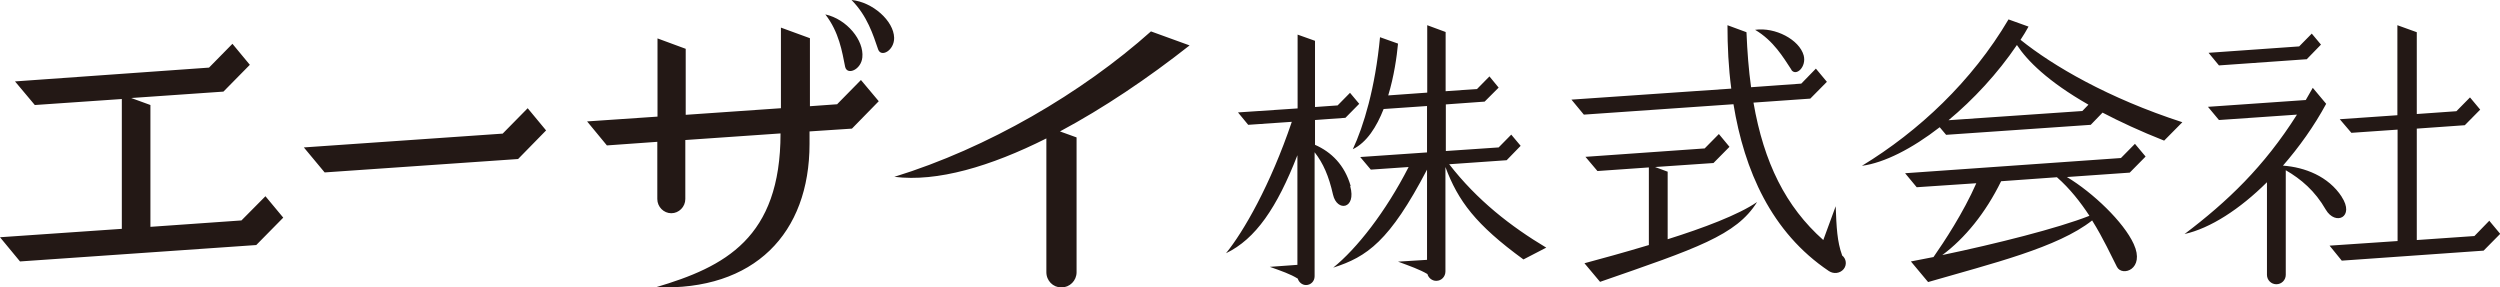
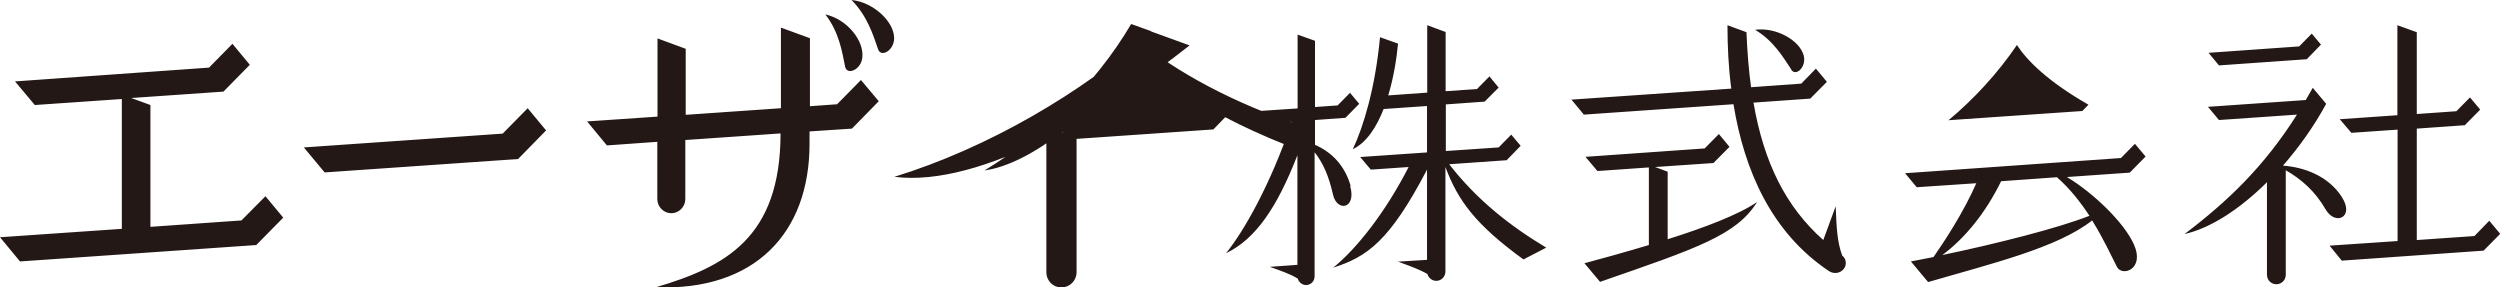
<svg xmlns="http://www.w3.org/2000/svg" id="_レイヤー_2" data-name="レイヤー 2" viewBox="0 0 124.98 14.37">
  <defs>
    <style>
      .cls-1 {
        fill: #231815;
      }
    </style>
  </defs>
  <g id="_レイヤー_1-2" data-name="レイヤー 1">
-     <path class="cls-1" d="M25.13,6.68l-9.94.69,1.04,1.25,9.67-.67,1.4-1.43-.92-1.11-1.25,1.27ZM12.07,11.02l-4.55.32v-6.09l-.96-.35,4.61-.32,1.32-1.34-.87-1.05-1.17,1.19L.75,4.07l.99,1.18,4.35-.3v6.49l-6.09.42,1,1.21,11.81-.82,1.35-1.37-.89-1.07-1.2,1.21ZM41.88,5.21l-1.39.1V1.91l-1.45-.53v4.03l-4.76.33v-3.3l-1.41-.52v3.91l-3.52.24.99,1.2,2.52-.18v2.86c0,.39.32.71.7.71s.7-.32.7-.71v-2.95l4.76-.33c0,5.23-2.78,6.67-6.23,7.69,4.93.19,7.68-2.7,7.68-7.17v-.62l2.12-.14,1.34-1.37-.89-1.06-1.19,1.21ZM43.11,2.87c.09-.85-.77-1.91-1.85-2.15.69.89.84,1.87.99,2.62.1.44.8.15.86-.47M42.57,0c.79.8,1.08,1.74,1.33,2.47.15.42.81.05.8-.58-.02-.85-1.08-1.79-2.13-1.89M67.52,9.29c-.3-1.04-.96-1.69-1.78-2.05v-1.24l1.52-.11.69-.7-.46-.55-.62.63-1.13.08v-3.31l-.87-.31v3.69l-2.98.2.51.62,2.18-.15c-1.07,3.16-2.41,5.49-3.29,6.57,1.48-.71,2.55-2.28,3.57-4.9v5.48l-1.38.1c.59.21,1.03.36,1.4.59.05.18.22.32.41.32.24,0,.43-.19.43-.44v-6.2c.43.55.71,1.19.92,2.12.2.88,1.18.72.86-.42M72.46,8.21l2.86-.2.7-.72-.47-.56-.63.64-2.64.18v-2.33l1.94-.14.7-.7-.46-.56-.62.63-1.57.11V1.6l-.92-.34v3.37l-1.95.14c.29-.95.43-1.94.49-2.59l-.9-.32c-.24,2.54-.82,4.45-1.36,5.6.7-.34,1.19-1.12,1.54-2.01l2.17-.15v2.32l-3.34.23.53.63,1.89-.13c-1.15,2.25-2.6,4.09-3.77,5.03,1.69-.54,2.82-1.32,4.69-4.9v4.51l-1.45.09c.62.23,1.08.39,1.47.62.05.19.23.34.44.34.26,0,.46-.21.46-.47v-5.22c.63,1.69,1.51,2.88,3.9,4.62l1.14-.59c-1.77-1.06-3.45-2.36-4.86-4.18M57.55,1.56c-3.46,3.09-8.17,5.84-12.84,7.28,2.14.27,4.81-.52,7.6-1.92v6.69c0,.42.33.76.75.76s.76-.34.76-.76v-6.74l-.83-.3c2.17-1.16,4.4-2.66,6.48-4.3l-1.93-.7ZM101.41,1.33l-1-.36c-1.83,3.1-4.49,5.59-7.33,7.32,1.12-.15,2.51-.86,3.89-1.93l.32.38,7.23-.5.59-.61c.86.45,1.89.93,3.08,1.4l.91-.92c-3.7-1.2-6.46-2.81-8.09-4.12.14-.21.28-.44.4-.66M104.4,5.24l-.3.31-6.69.46c1.24-1.03,2.45-2.33,3.42-3.76.5.77,1.54,1.82,3.57,2.98M107.25,7.81l-.52-.62-.7.71-10.79.76.58.7,2.98-.2c-.65,1.48-1.61,2.93-2.14,3.69-.39.08-.77.15-1.13.22l.86,1.03c3.2-.93,6.48-1.72,8.2-3.08.57.91.96,1.78,1.24,2.32.26.51,1.42.12.84-1.14-.5-1.1-2.04-2.57-3.34-3.35l3.14-.22.79-.8ZM104.45,10.79c-1.57.62-4.67,1.4-7.35,1.96,1.13-.84,2.16-2.1,2.94-3.69l2.79-.2c.65.57,1.18,1.25,1.62,1.92M115.33,2.95l.7-.72-.46-.55-.63.64-4.53.32.52.63,4.4-.31ZM124.43,11.05l-.73.75-2.88.2v-5.57l2.4-.17.77-.78-.51-.61-.68.69-1.98.14V1.61l-.97-.35v4.5l-2.88.2.58.68,2.31-.16v5.57l-3.4.23.61.75,7.09-.5.83-.84-.55-.66ZM117.07,9.84c-.67-1.03-1.85-1.48-2.94-1.56.81-.93,1.56-1.98,2.16-3.09l-.67-.8c-.12.21-.23.41-.35.61l-4.89.34.55.66,3.9-.27c-1.65,2.61-3.48,4.35-5.62,5.97,1.29-.29,2.76-1.24,4.12-2.59v4.63c0,.26.21.47.47.47s.47-.21.47-.47v-5.23c.76.44,1.46,1.03,2,1.97.48.82,1.47.38.79-.65M114.03,8.39s0,0,0,0h0s0,0,0,0ZM89.55,3.49c.24.35.77-.15.62-.72-.22-.79-1.42-1.42-2.43-1.28.93.55,1.41,1.38,1.82,2M83.36,8.58l-.62-.23,2.92-.2.8-.81-.53-.64-.71.72-5.96.42.6.71,2.57-.18v3.88c-1.23.37-2.4.69-3.22.91l.78.93c4.81-1.67,6.81-2.32,7.85-3.99-.93.64-2.69,1.3-4.47,1.86v-3.38ZM92.09,12.76c-.25-.69-.28-1.4-.32-2.45l-.62,1.69c-1.88-1.67-2.97-3.87-3.49-6.87l2.84-.2.83-.84-.55-.66-.73.75-2.51.18c-.12-.86-.19-1.77-.23-2.75l-.95-.35c0,1.05.05,2.11.19,3.17l-7.99.55.62.75,7.48-.52c.54,3.3,1.89,6.41,4.77,8.34.24.16.56.12.74-.1.17-.21.13-.52-.08-.68" />
+     <path class="cls-1" d="M25.13,6.68l-9.94.69,1.04,1.25,9.67-.67,1.4-1.43-.92-1.11-1.25,1.27ZM12.07,11.02l-4.55.32v-6.09l-.96-.35,4.61-.32,1.32-1.34-.87-1.05-1.17,1.19L.75,4.07l.99,1.18,4.35-.3v6.49l-6.09.42,1,1.21,11.81-.82,1.35-1.37-.89-1.07-1.2,1.21ZM41.88,5.21l-1.39.1V1.91l-1.45-.53v4.03l-4.76.33v-3.3l-1.41-.52v3.91l-3.52.24.99,1.2,2.52-.18v2.86c0,.39.32.71.7.71s.7-.32.7-.71v-2.95l4.76-.33c0,5.23-2.78,6.67-6.23,7.69,4.93.19,7.68-2.7,7.68-7.17v-.62l2.12-.14,1.34-1.37-.89-1.06-1.19,1.21ZM43.11,2.87c.09-.85-.77-1.91-1.85-2.15.69.89.84,1.87.99,2.62.1.44.8.15.86-.47M42.57,0c.79.8,1.08,1.74,1.33,2.47.15.42.81.05.8-.58-.02-.85-1.08-1.79-2.13-1.89M67.52,9.29c-.3-1.04-.96-1.69-1.78-2.05v-1.24l1.52-.11.69-.7-.46-.55-.62.63-1.13.08v-3.31l-.87-.31v3.69l-2.98.2.51.62,2.18-.15c-1.07,3.16-2.41,5.49-3.29,6.57,1.48-.71,2.55-2.28,3.57-4.9v5.48l-1.38.1c.59.21,1.03.36,1.4.59.05.18.22.32.41.32.24,0,.43-.19.43-.44v-6.2c.43.55.71,1.19.92,2.12.2.88,1.18.72.86-.42M72.46,8.21l2.86-.2.7-.72-.47-.56-.63.64-2.64.18v-2.33l1.94-.14.7-.7-.46-.56-.62.63-1.57.11V1.6l-.92-.34v3.37l-1.95.14c.29-.95.43-1.94.49-2.59l-.9-.32c-.24,2.54-.82,4.45-1.36,5.6.7-.34,1.19-1.12,1.54-2.01l2.17-.15v2.32l-3.34.23.53.63,1.89-.13c-1.15,2.25-2.6,4.09-3.77,5.03,1.69-.54,2.82-1.32,4.69-4.9v4.51l-1.45.09c.62.23,1.08.39,1.47.62.05.19.23.34.44.34.26,0,.46-.21.46-.47v-5.22c.63,1.69,1.51,2.88,3.9,4.62l1.14-.59c-1.77-1.06-3.45-2.36-4.86-4.18M57.55,1.56c-3.46,3.09-8.17,5.84-12.84,7.28,2.14.27,4.81-.52,7.6-1.92v6.69c0,.42.33.76.75.76s.76-.34.76-.76v-6.74l-.83-.3c2.17-1.16,4.4-2.66,6.48-4.3l-1.93-.7Zl-1-.36c-1.83,3.1-4.49,5.59-7.33,7.32,1.12-.15,2.51-.86,3.89-1.93l.32.38,7.23-.5.59-.61c.86.45,1.89.93,3.08,1.4l.91-.92c-3.7-1.2-6.46-2.81-8.09-4.12.14-.21.28-.44.4-.66M104.4,5.24l-.3.31-6.69.46c1.24-1.03,2.45-2.33,3.42-3.76.5.77,1.54,1.82,3.57,2.98M107.25,7.81l-.52-.62-.7.71-10.79.76.58.7,2.98-.2c-.65,1.48-1.61,2.93-2.14,3.69-.39.08-.77.15-1.13.22l.86,1.03c3.2-.93,6.48-1.72,8.2-3.08.57.91.96,1.78,1.24,2.32.26.51,1.42.12.84-1.14-.5-1.1-2.04-2.57-3.34-3.35l3.14-.22.79-.8ZM104.45,10.79c-1.57.62-4.67,1.4-7.35,1.96,1.13-.84,2.16-2.1,2.94-3.69l2.79-.2c.65.57,1.18,1.25,1.62,1.92M115.33,2.95l.7-.72-.46-.55-.63.64-4.53.32.52.63,4.4-.31ZM124.43,11.05l-.73.75-2.88.2v-5.57l2.4-.17.77-.78-.51-.61-.68.69-1.98.14V1.61l-.97-.35v4.5l-2.88.2.58.68,2.31-.16v5.57l-3.4.23.61.75,7.09-.5.83-.84-.55-.66ZM117.07,9.84c-.67-1.03-1.85-1.48-2.94-1.56.81-.93,1.56-1.98,2.16-3.09l-.67-.8c-.12.21-.23.41-.35.61l-4.89.34.55.66,3.9-.27c-1.65,2.61-3.48,4.35-5.62,5.97,1.29-.29,2.76-1.24,4.12-2.59v4.63c0,.26.21.47.47.47s.47-.21.47-.47v-5.23c.76.44,1.46,1.03,2,1.97.48.82,1.47.38.79-.65M114.03,8.39s0,0,0,0h0s0,0,0,0ZM89.55,3.49c.24.35.77-.15.62-.72-.22-.79-1.42-1.42-2.43-1.28.93.55,1.41,1.38,1.82,2M83.36,8.58l-.62-.23,2.92-.2.8-.81-.53-.64-.71.72-5.96.42.6.71,2.57-.18v3.88c-1.23.37-2.4.69-3.22.91l.78.93c4.81-1.67,6.81-2.32,7.85-3.99-.93.64-2.69,1.3-4.47,1.86v-3.38ZM92.09,12.76c-.25-.69-.28-1.4-.32-2.45l-.62,1.69c-1.88-1.67-2.97-3.87-3.49-6.87l2.84-.2.83-.84-.55-.66-.73.75-2.51.18c-.12-.86-.19-1.77-.23-2.75l-.95-.35c0,1.05.05,2.11.19,3.17l-7.99.55.62.75,7.48-.52c.54,3.3,1.89,6.41,4.77,8.34.24.16.56.12.74-.1.17-.21.13-.52-.08-.68" />
  </g>
</svg>